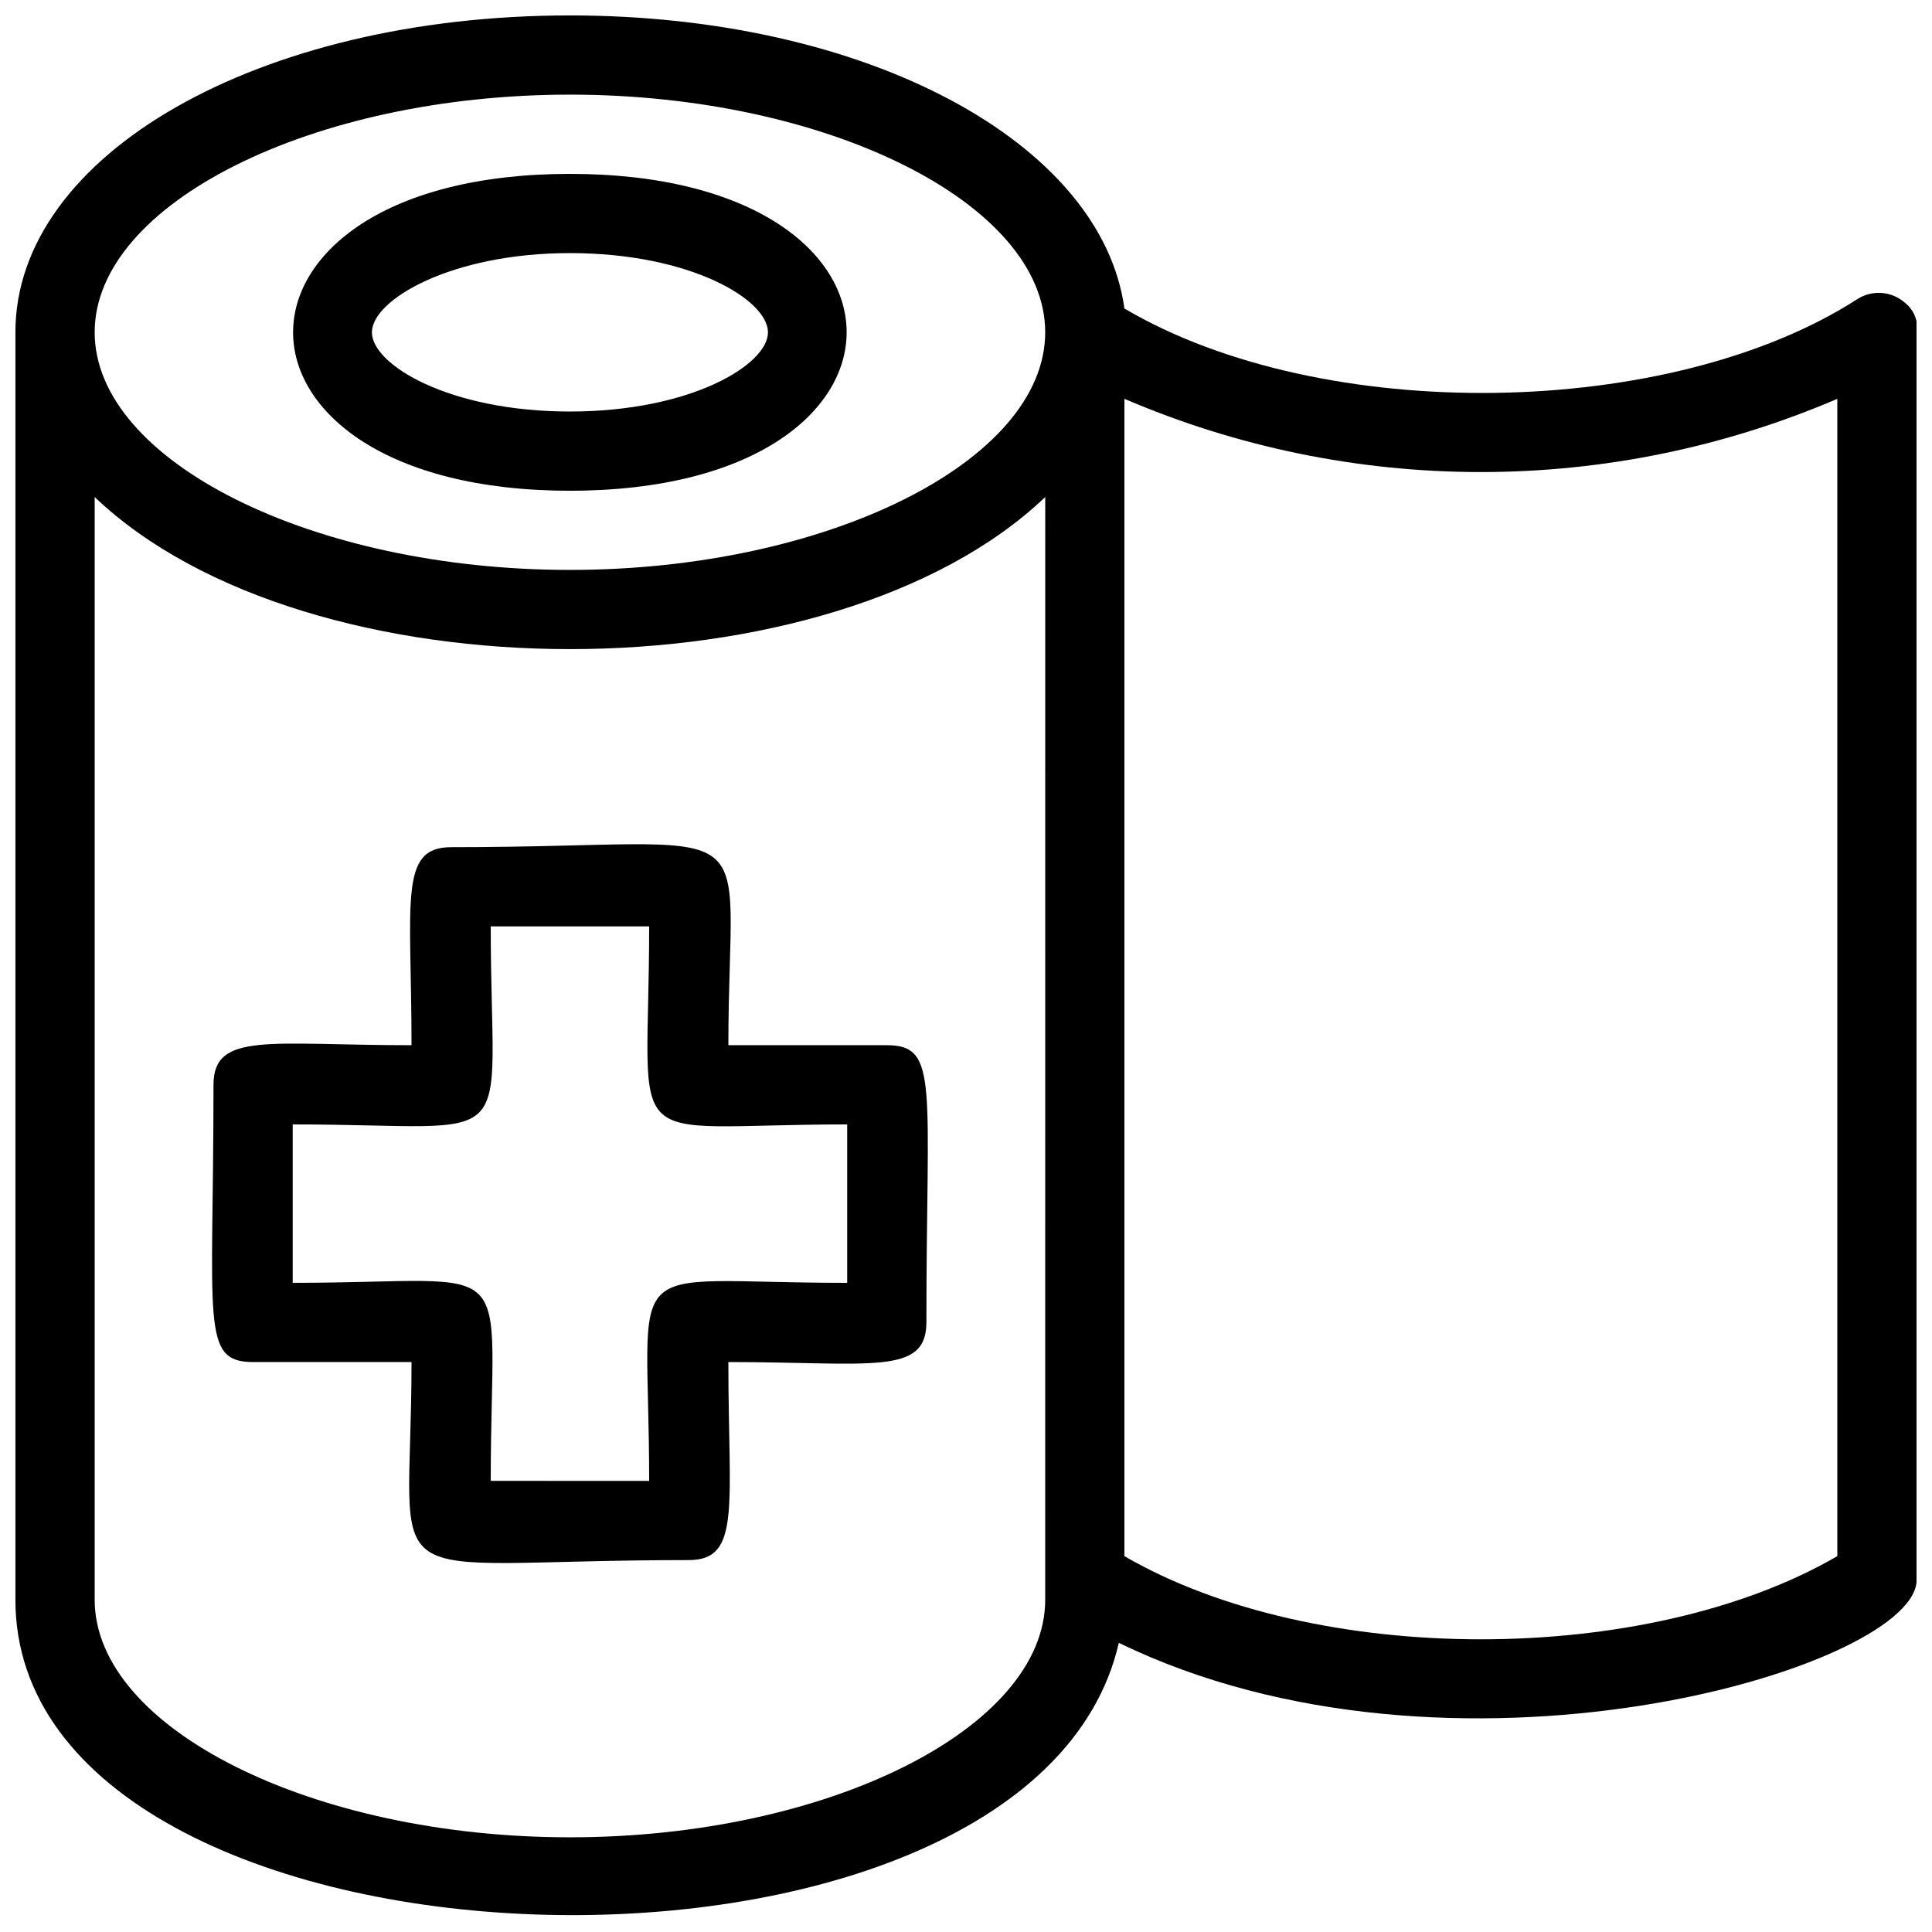
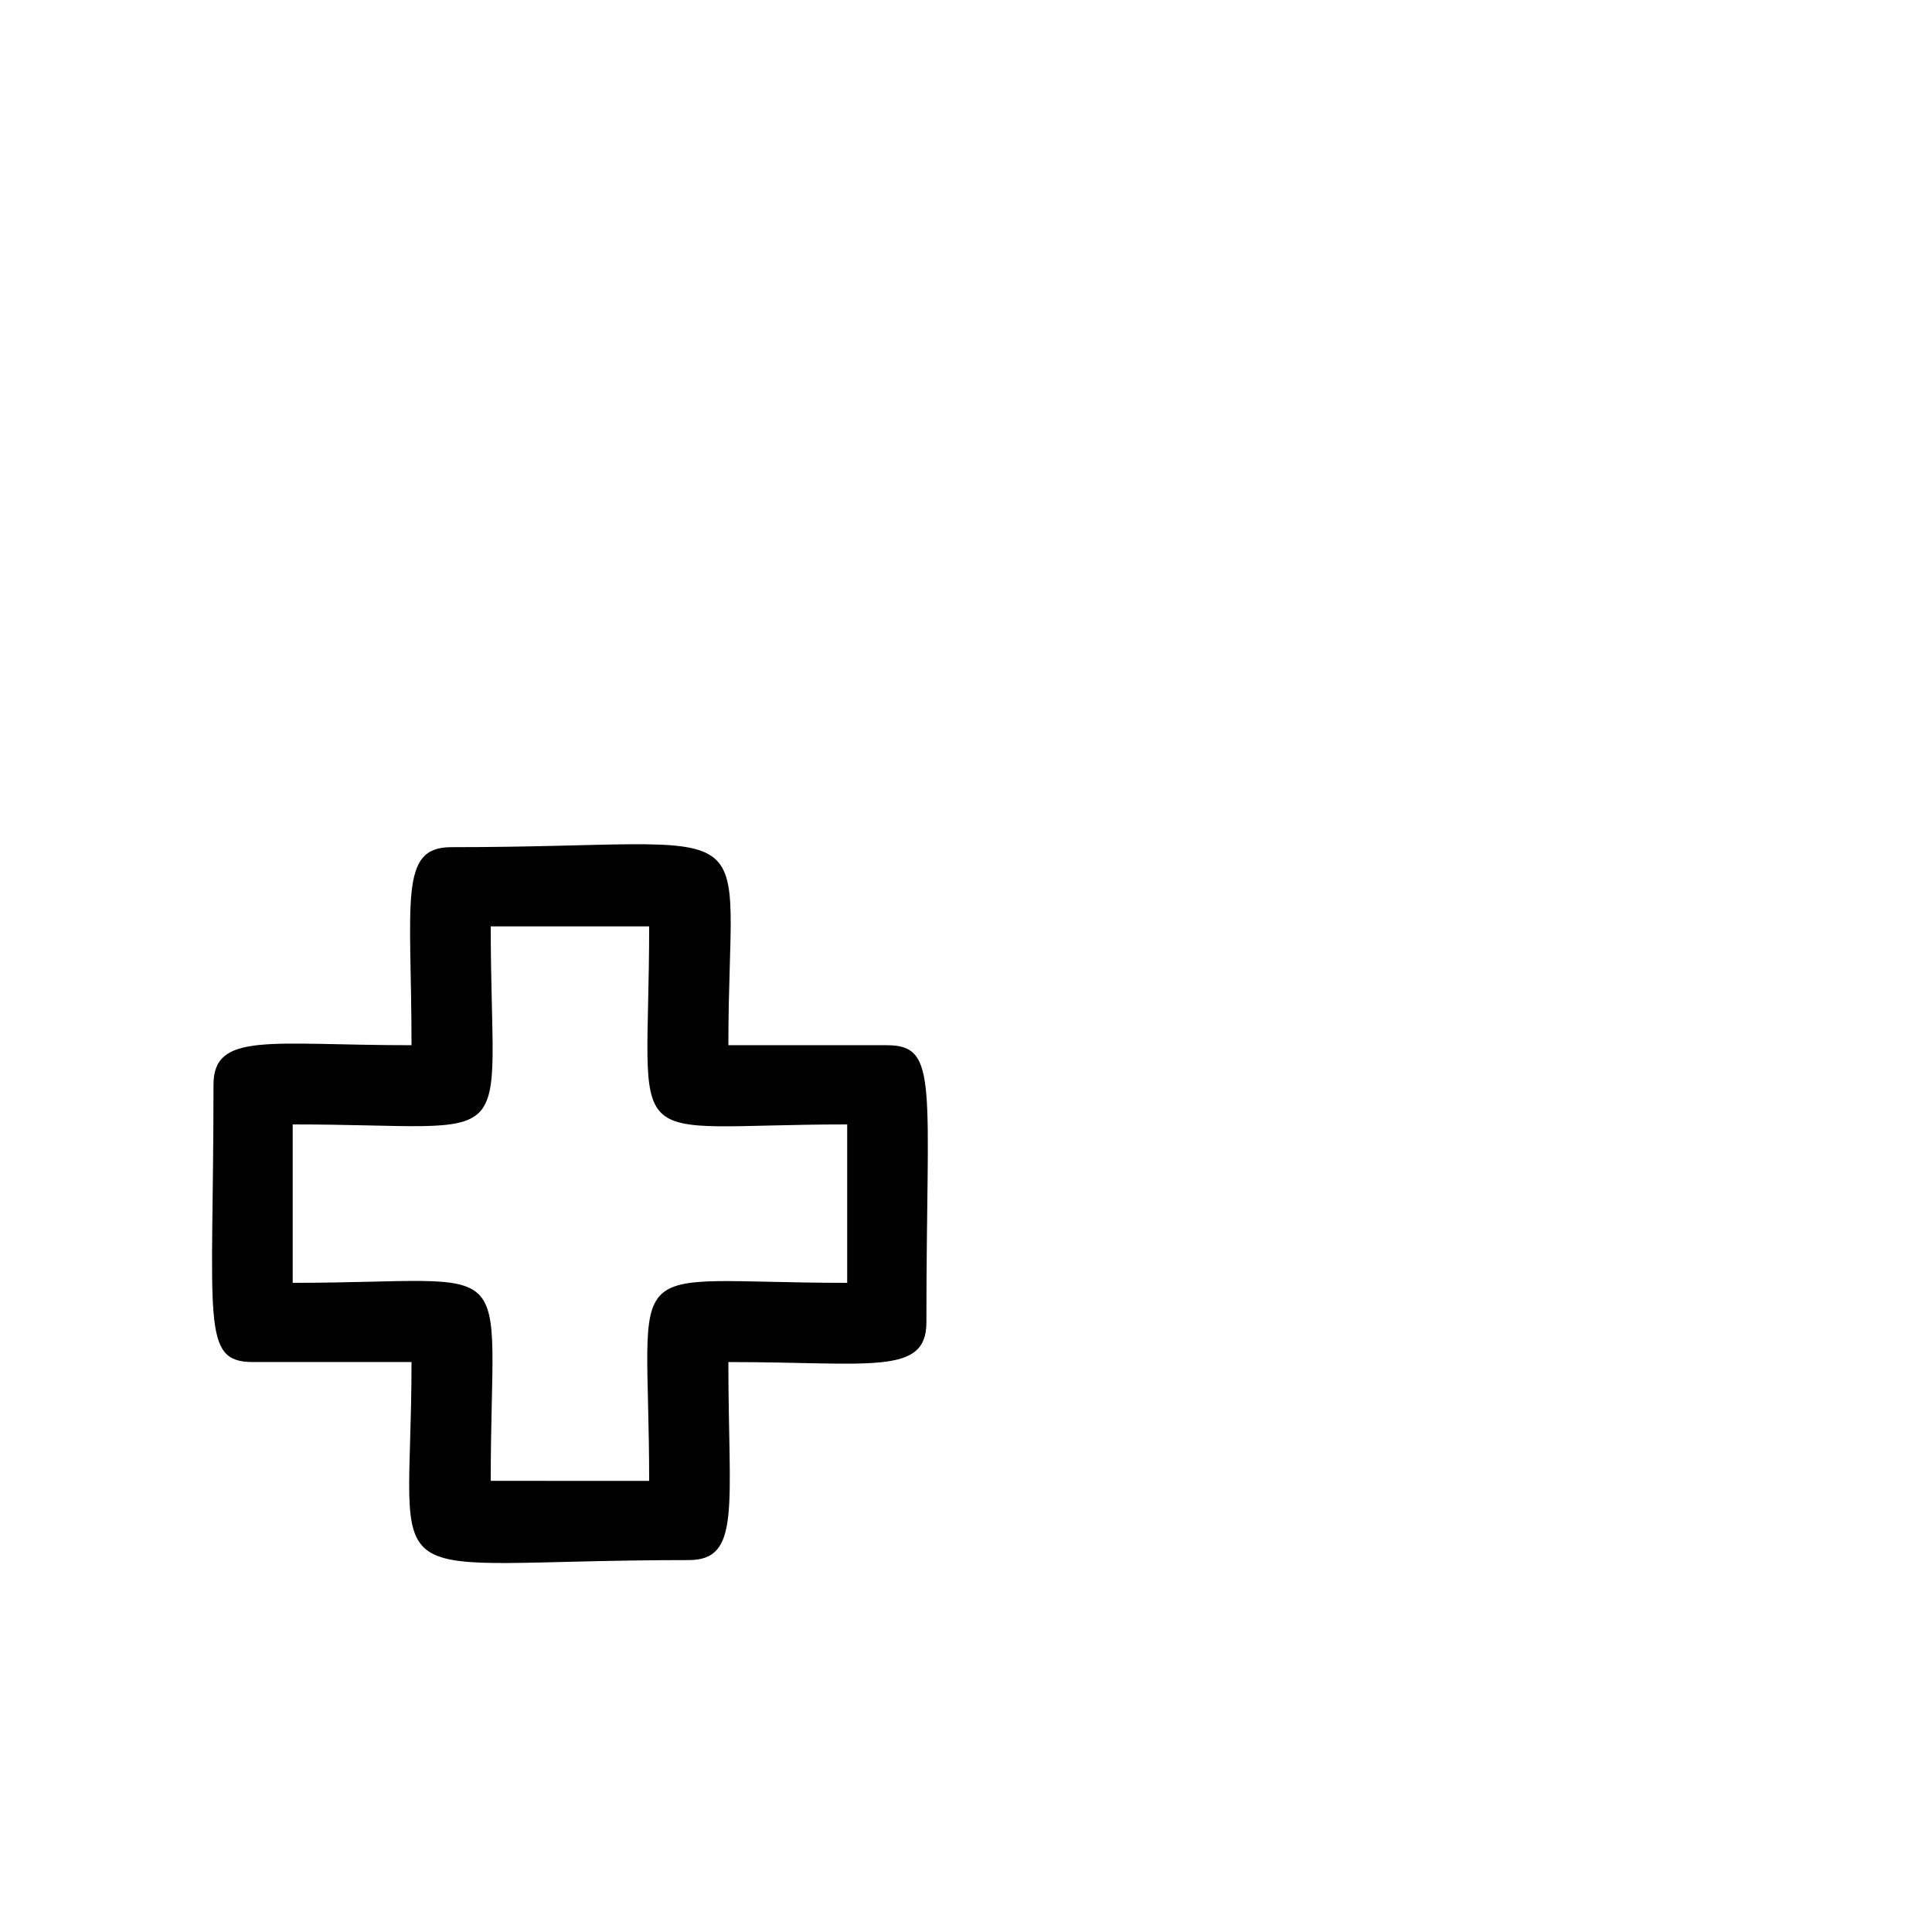
<svg xmlns="http://www.w3.org/2000/svg" width="800px" height="800px" version="1.1" viewBox="144 144 512 512">
  <defs>
    <clipPath id="a">
-       <path d="m148.09 148.09h503.81v503.81h-503.81z" />
-     </clipPath>
+       </clipPath>
  </defs>
  <g clip-path="url(#a)">
-     <path d="m651.9 563.42c0-4.41 0.523-331.04 0-334.3-0.453-2.012-1.605-3.797-3.254-5.039-3.5-2.953-8.516-3.293-12.383-0.84-49.648 32.012-141.8 33.48-194.28 2.519-6.09-44.086-68.332-77.672-146.95-77.672-82.395 0-146.95 36.84-146.95 83.969v335.87c0 104.96 269.01 113.67 292.42 11.441 87.852 42.719 208.87 7.242 211.39-15.953zm-356.86-394.34c68.223 0 125.95 28.863 125.95 62.977s-57.727 62.977-125.95 62.977c-68.227 0-125.95-28.863-125.95-62.977s57.727-62.977 125.95-62.977zm125.95 398.85c0 34.113-57.727 62.977-125.95 62.977-68.227 0-125.95-28.863-125.95-62.977v-292.21c56.363 53.738 195.54 53.738 251.91 0zm20.992-11.547v-306.69c29.848 12.805 61.984 19.406 94.461 19.406 32.48 0 64.617-6.602 94.465-19.406v306.7c-50.59 29.387-138.34 29.387-188.93 0z" />
-   </g>
-   <path d="m295.04 274.05c97.719 0 97.824-83.969 0-83.969-97.824 0-97.824 83.969 0 83.969zm0-62.977c32.012 0 52.48 12.387 52.48 20.992s-20.469 20.992-52.48 20.992c-32.016 0-52.48-12.387-52.48-20.992s20.992-20.992 52.48-20.992z" />
+     </g>
  <path d="m379.01 420.99h-41.984c0-63.816 12.387-52.48-73.473-52.48-13.961 0-10.496 14.273-10.496 52.48-37.574 0-52.48-3.672-52.48 10.496 0 62.977-3.465 73.473 10.496 73.473h41.984c0 63.816-12.387 52.48 73.473 52.48 13.961 0 10.496-14.273 10.496-52.48 37.574 0 52.48 3.672 52.48-10.496 0-62.977 3.461-73.473-10.496-73.473zm-10.496 62.977c-61.82 0-52.48-9.027-52.48 52.48l-41.984-0.004c0-61.82 9.027-52.48-52.48-52.48v-41.98c61.82 0 52.48 9.027 52.48-52.48h41.984c0 61.82-9.027 52.48 52.48 52.48z" />
</svg>